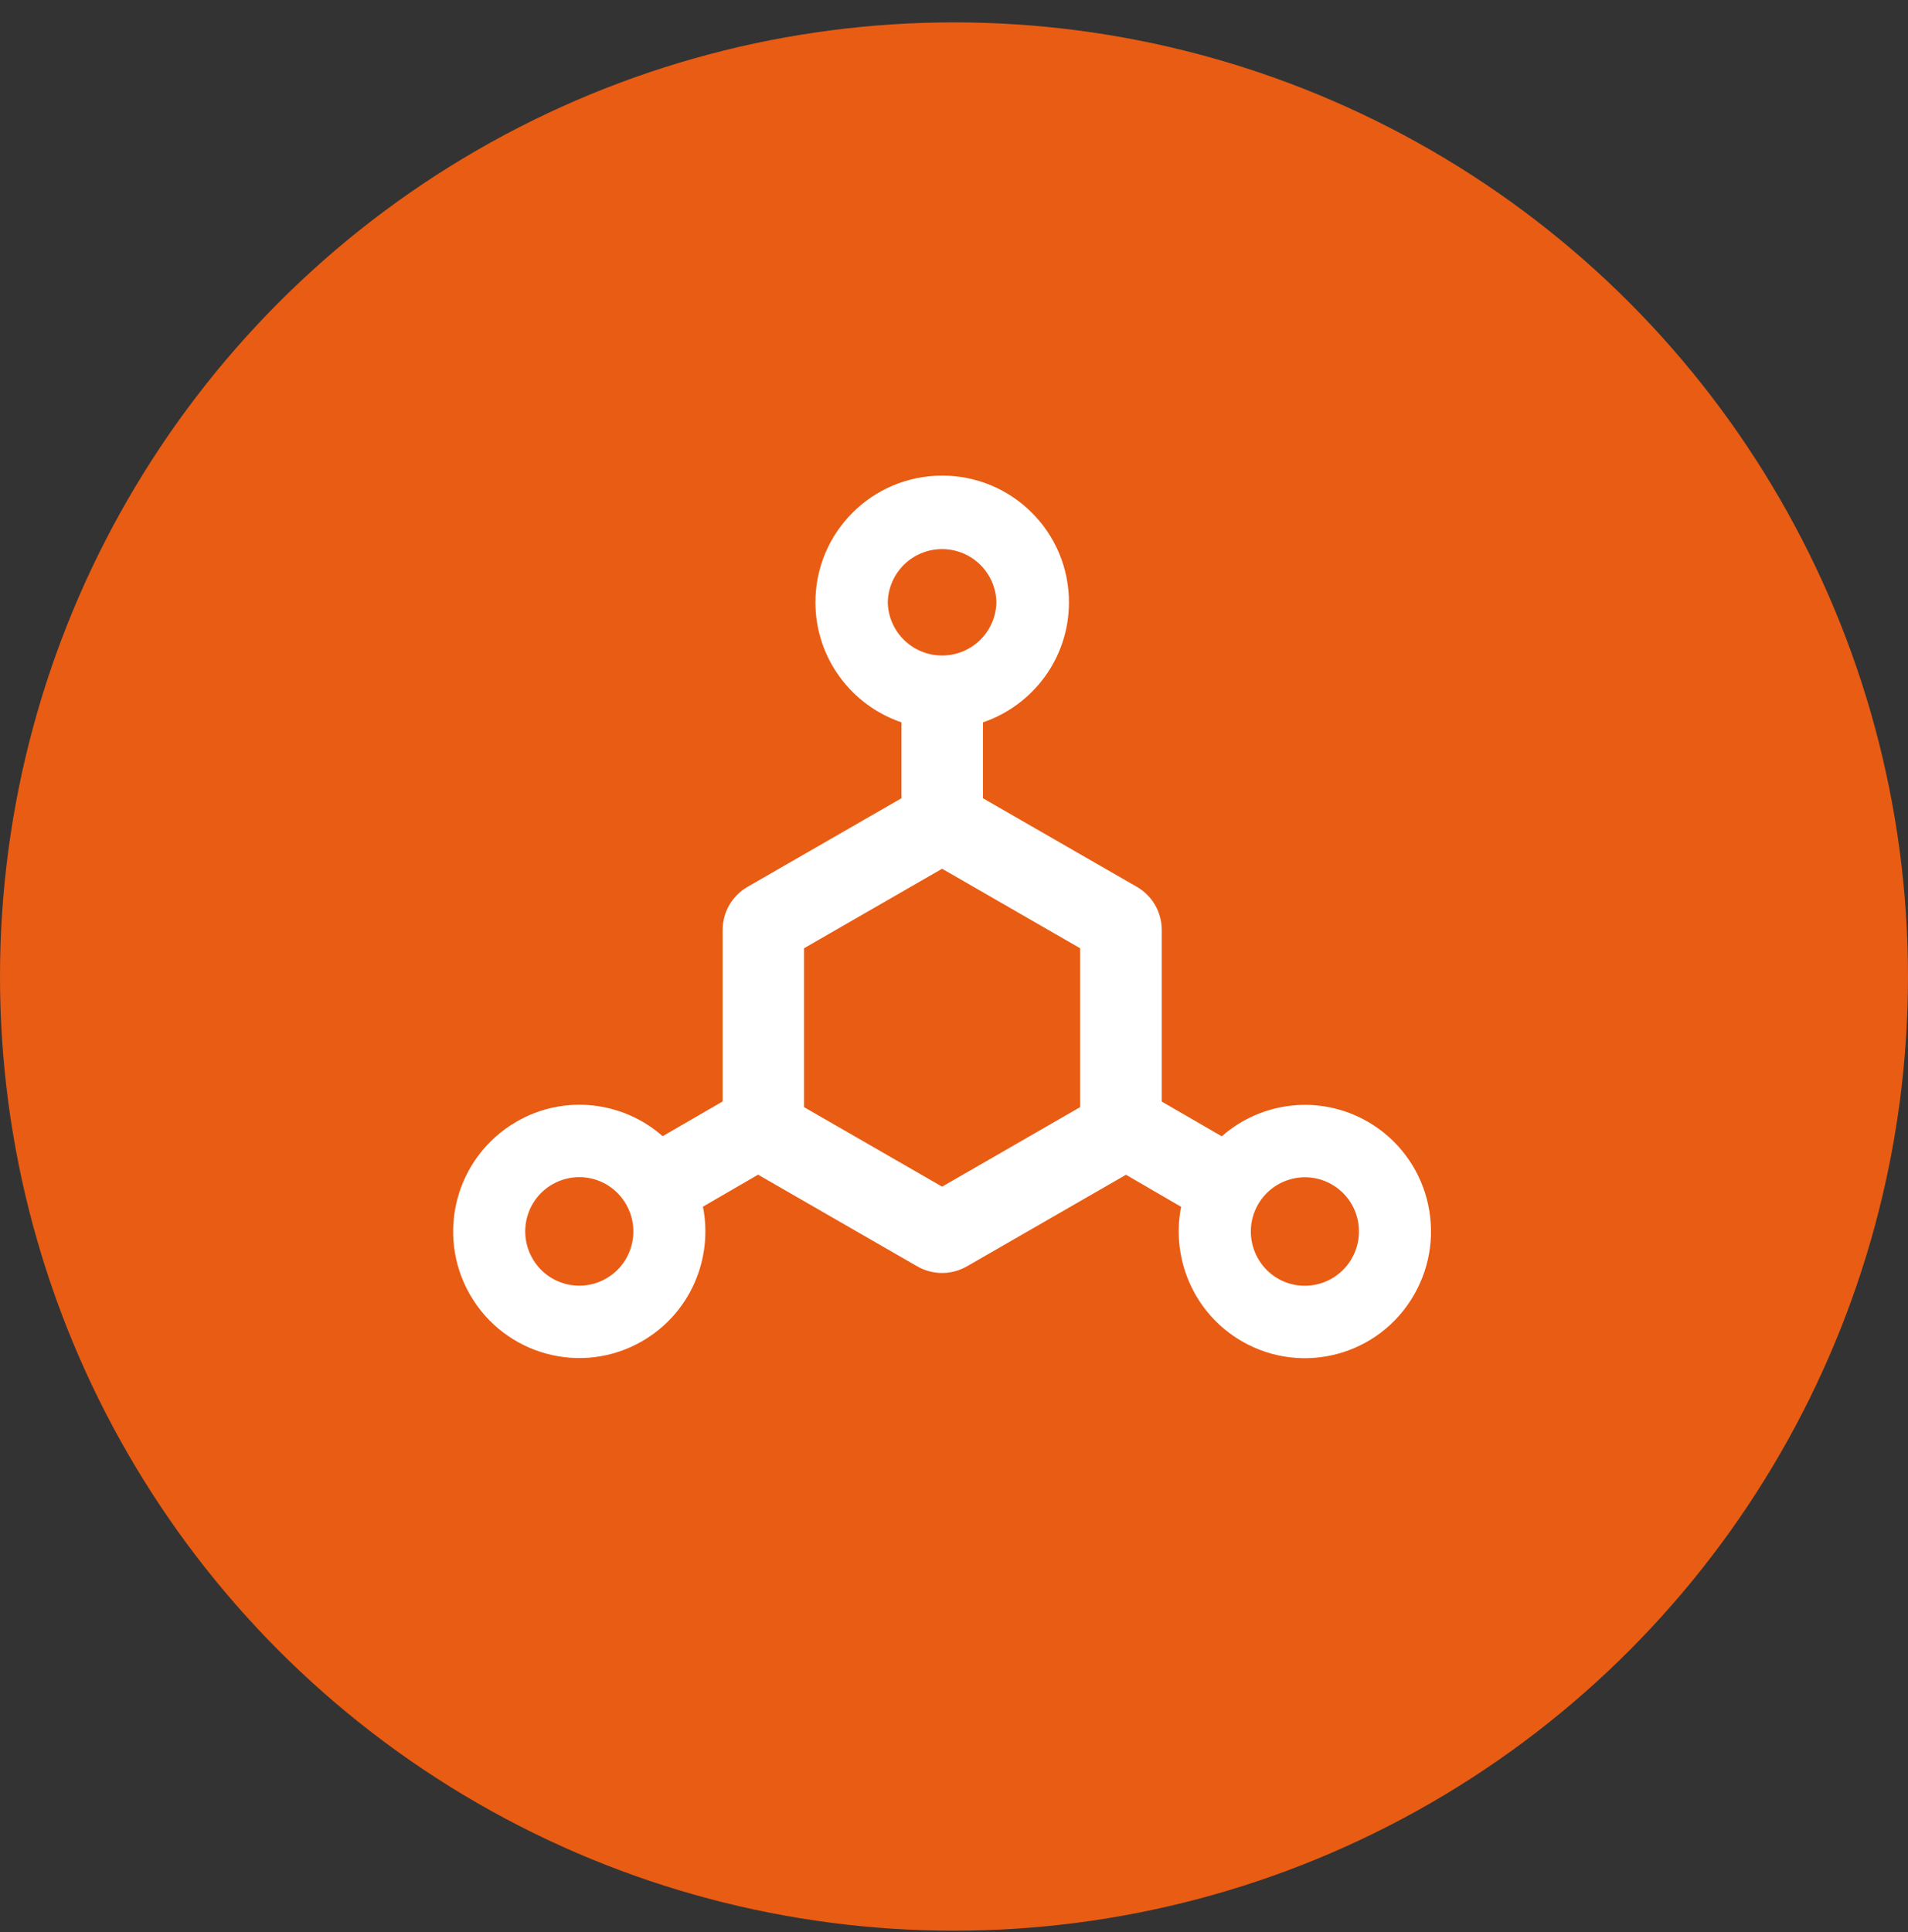
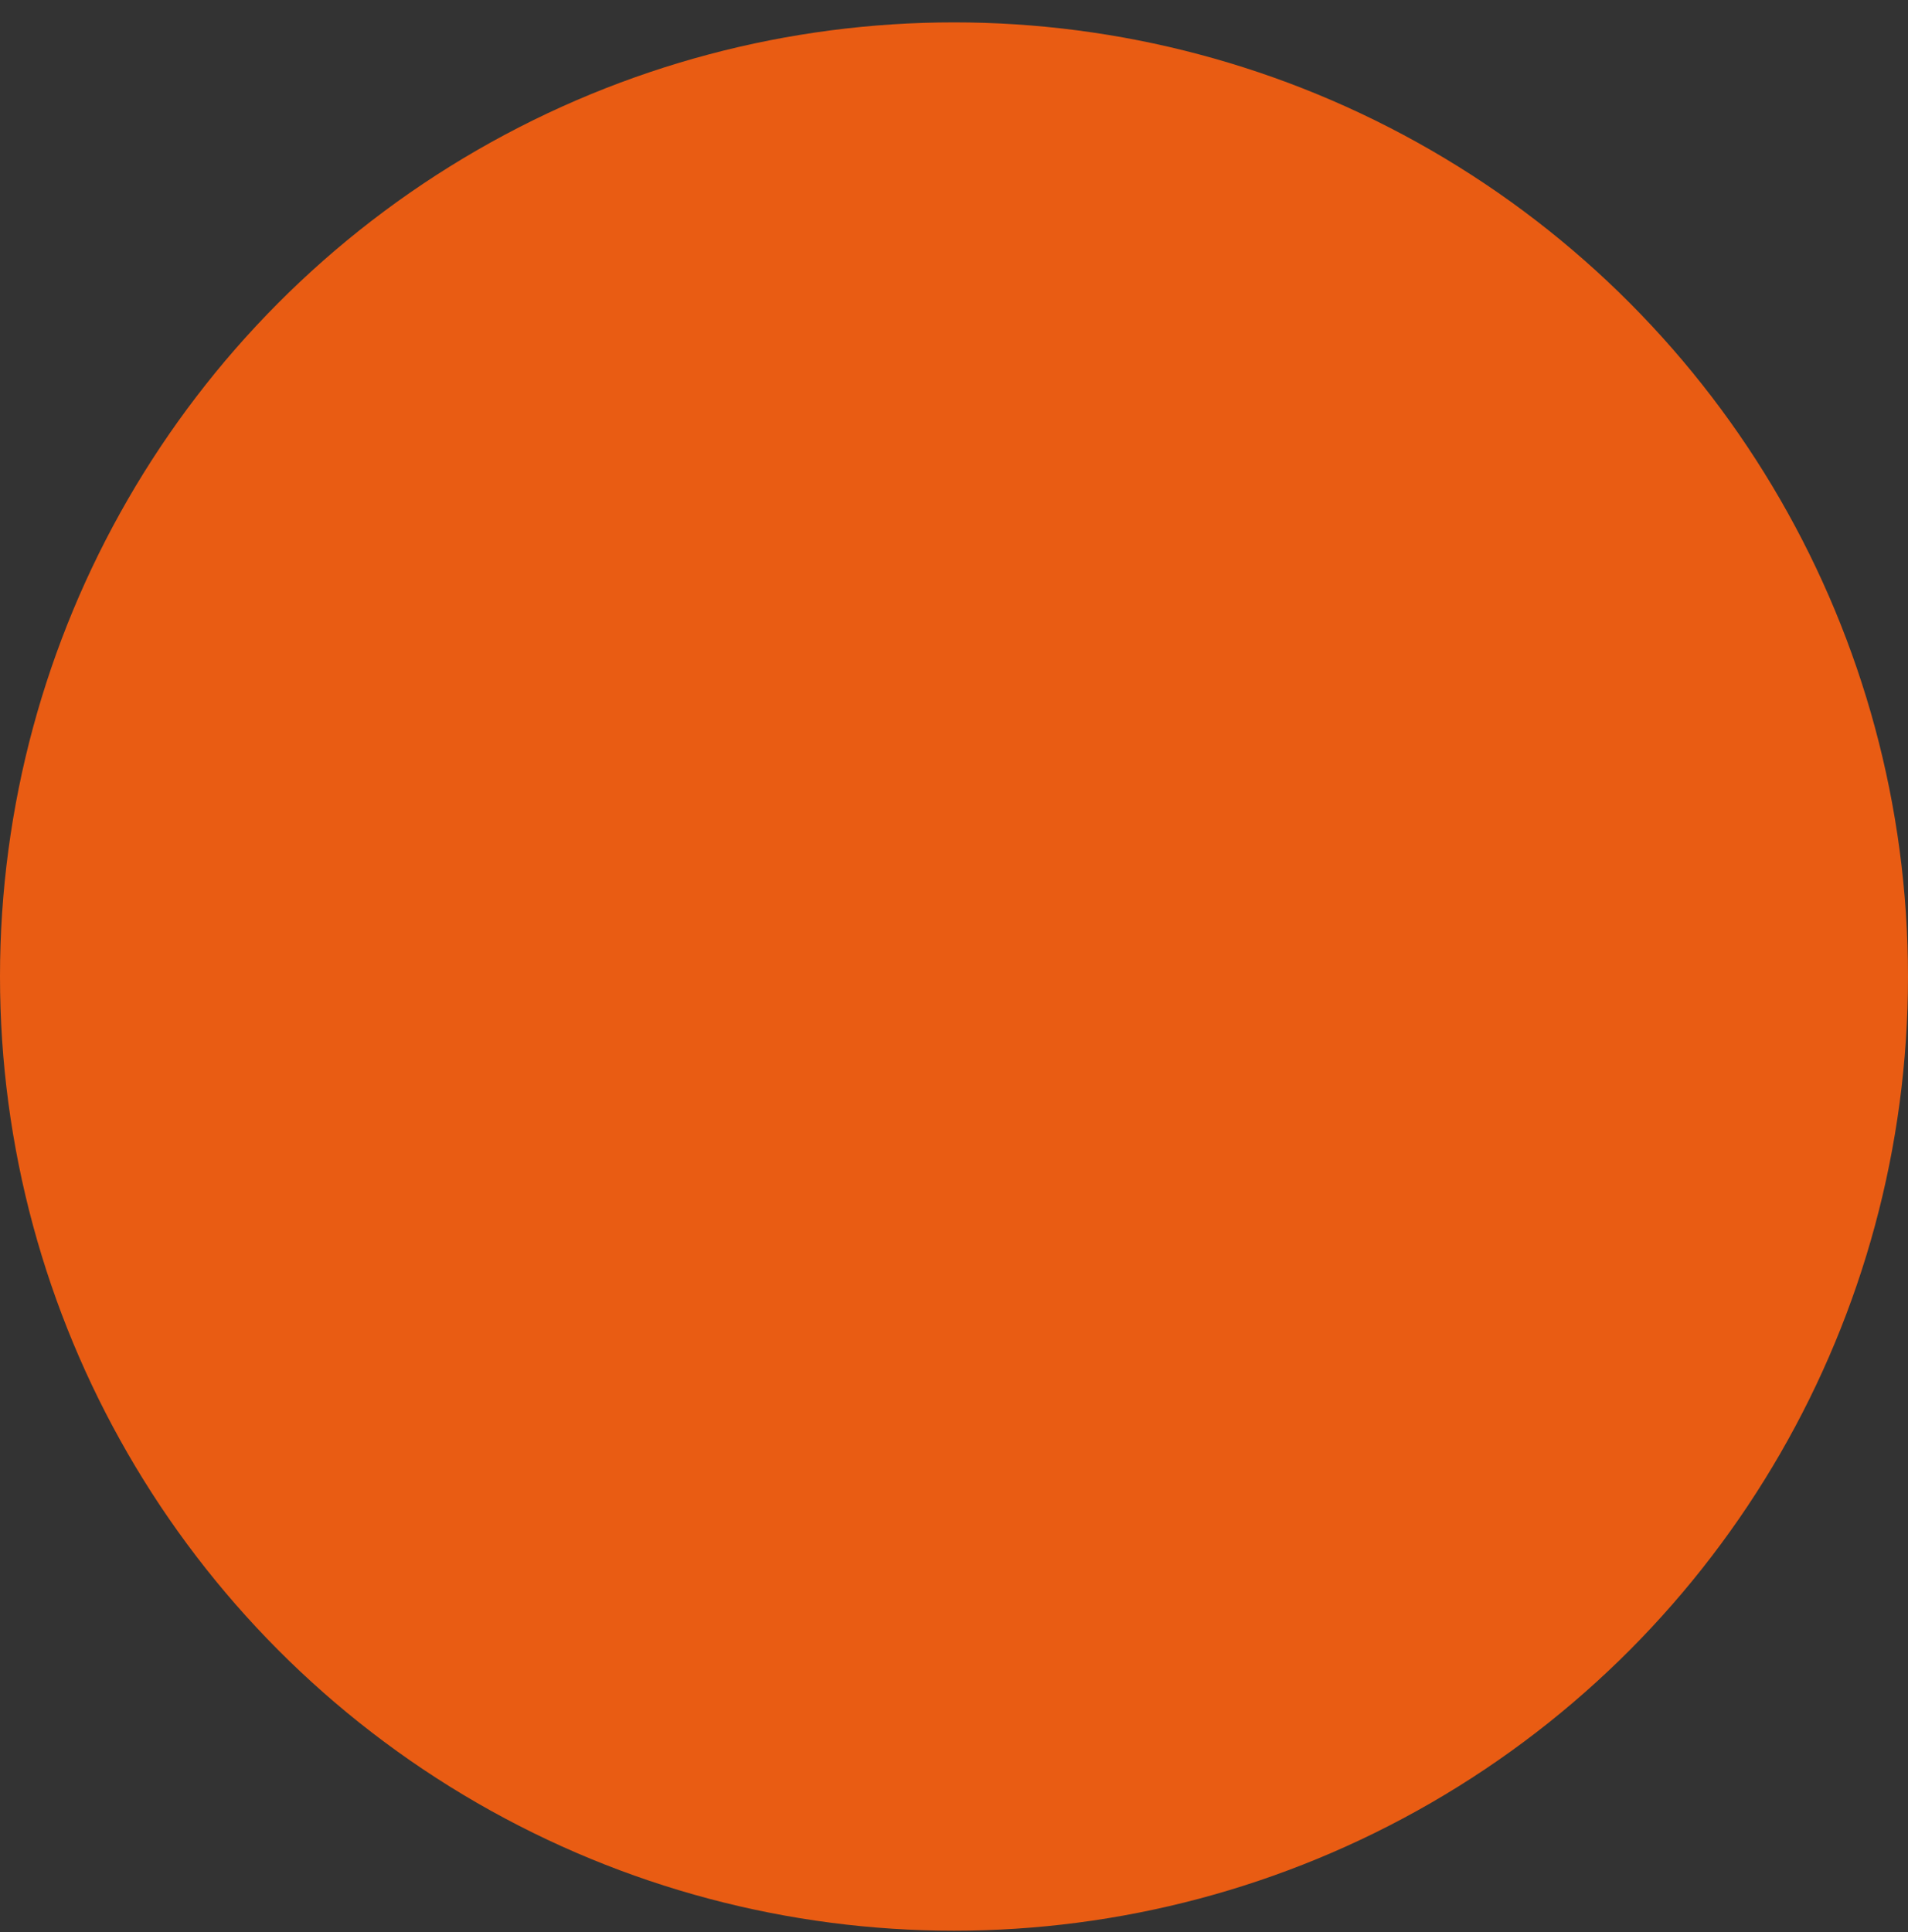
<svg xmlns="http://www.w3.org/2000/svg" width="80" height="81" viewBox="0 0 80 81" fill="none">
  <rect x="0" y="0" width="80" height="81" fill="#333333" stroke="none" />
  <circle cx="40" cy="40.938" r="40" fill="#E95C13" />
-   <path d="M57.358 47.029C55.341 45.862 52.883 46.175 51.227 47.636L48.711 46.18V38.985C48.711 38.24 48.313 37.548 47.667 37.178L41.214 33.464V30.282C43.311 29.57 44.82 27.588 44.82 25.25C44.82 22.314 42.443 19.938 39.505 19.938C36.568 19.938 34.19 22.314 34.19 25.25C34.19 27.588 35.7 29.57 37.797 30.282V33.464L31.343 37.178C30.698 37.548 30.299 38.24 30.299 38.985V46.175L27.784 47.631C26.128 46.17 23.665 45.857 21.653 47.024C19.114 48.494 18.25 51.739 19.707 54.276C21.169 56.813 24.401 57.686 26.93 56.221C28.947 55.054 29.905 52.758 29.474 50.586L31.785 49.244L38.457 53.086C38.779 53.27 39.14 53.365 39.501 53.365C39.861 53.365 40.222 53.27 40.544 53.086L47.212 49.248L49.523 50.591C49.091 52.758 50.054 55.059 52.066 56.225C54.596 57.691 57.832 56.823 59.289 54.281C60.751 51.739 59.887 48.494 57.358 47.029ZM25.421 53.593C25.163 53.742 24.878 53.839 24.583 53.878C24.288 53.916 23.988 53.897 23.7 53.819C23.413 53.741 23.143 53.608 22.907 53.426C22.672 53.244 22.474 53.017 22.327 52.758C21.7 51.672 22.071 50.278 23.157 49.652C23.415 49.502 23.7 49.406 23.995 49.367C24.29 49.328 24.59 49.348 24.878 49.426C25.166 49.503 25.435 49.637 25.671 49.819C25.906 50.001 26.104 50.228 26.251 50.486C26.878 51.572 26.508 52.967 25.421 53.593ZM37.223 25.25C37.235 24.654 37.48 24.087 37.906 23.669C38.332 23.253 38.904 23.019 39.501 23.019C40.097 23.019 40.669 23.253 41.095 23.669C41.521 24.087 41.766 24.654 41.778 25.25C41.766 25.845 41.521 26.413 41.095 26.829C40.669 27.247 40.097 27.48 39.501 27.48C38.904 27.48 38.332 27.247 37.906 26.829C37.48 26.413 37.235 25.845 37.223 25.25ZM45.29 46.412L39.501 49.746L33.711 46.412V39.753L39.501 36.419L45.29 39.753V46.412ZM56.674 52.763C56.048 53.849 54.662 54.224 53.58 53.598C52.498 52.972 52.123 51.577 52.75 50.491C53.376 49.405 54.762 49.03 55.844 49.656C56.931 50.282 57.301 51.672 56.674 52.763Z" fill="white" />
</svg>